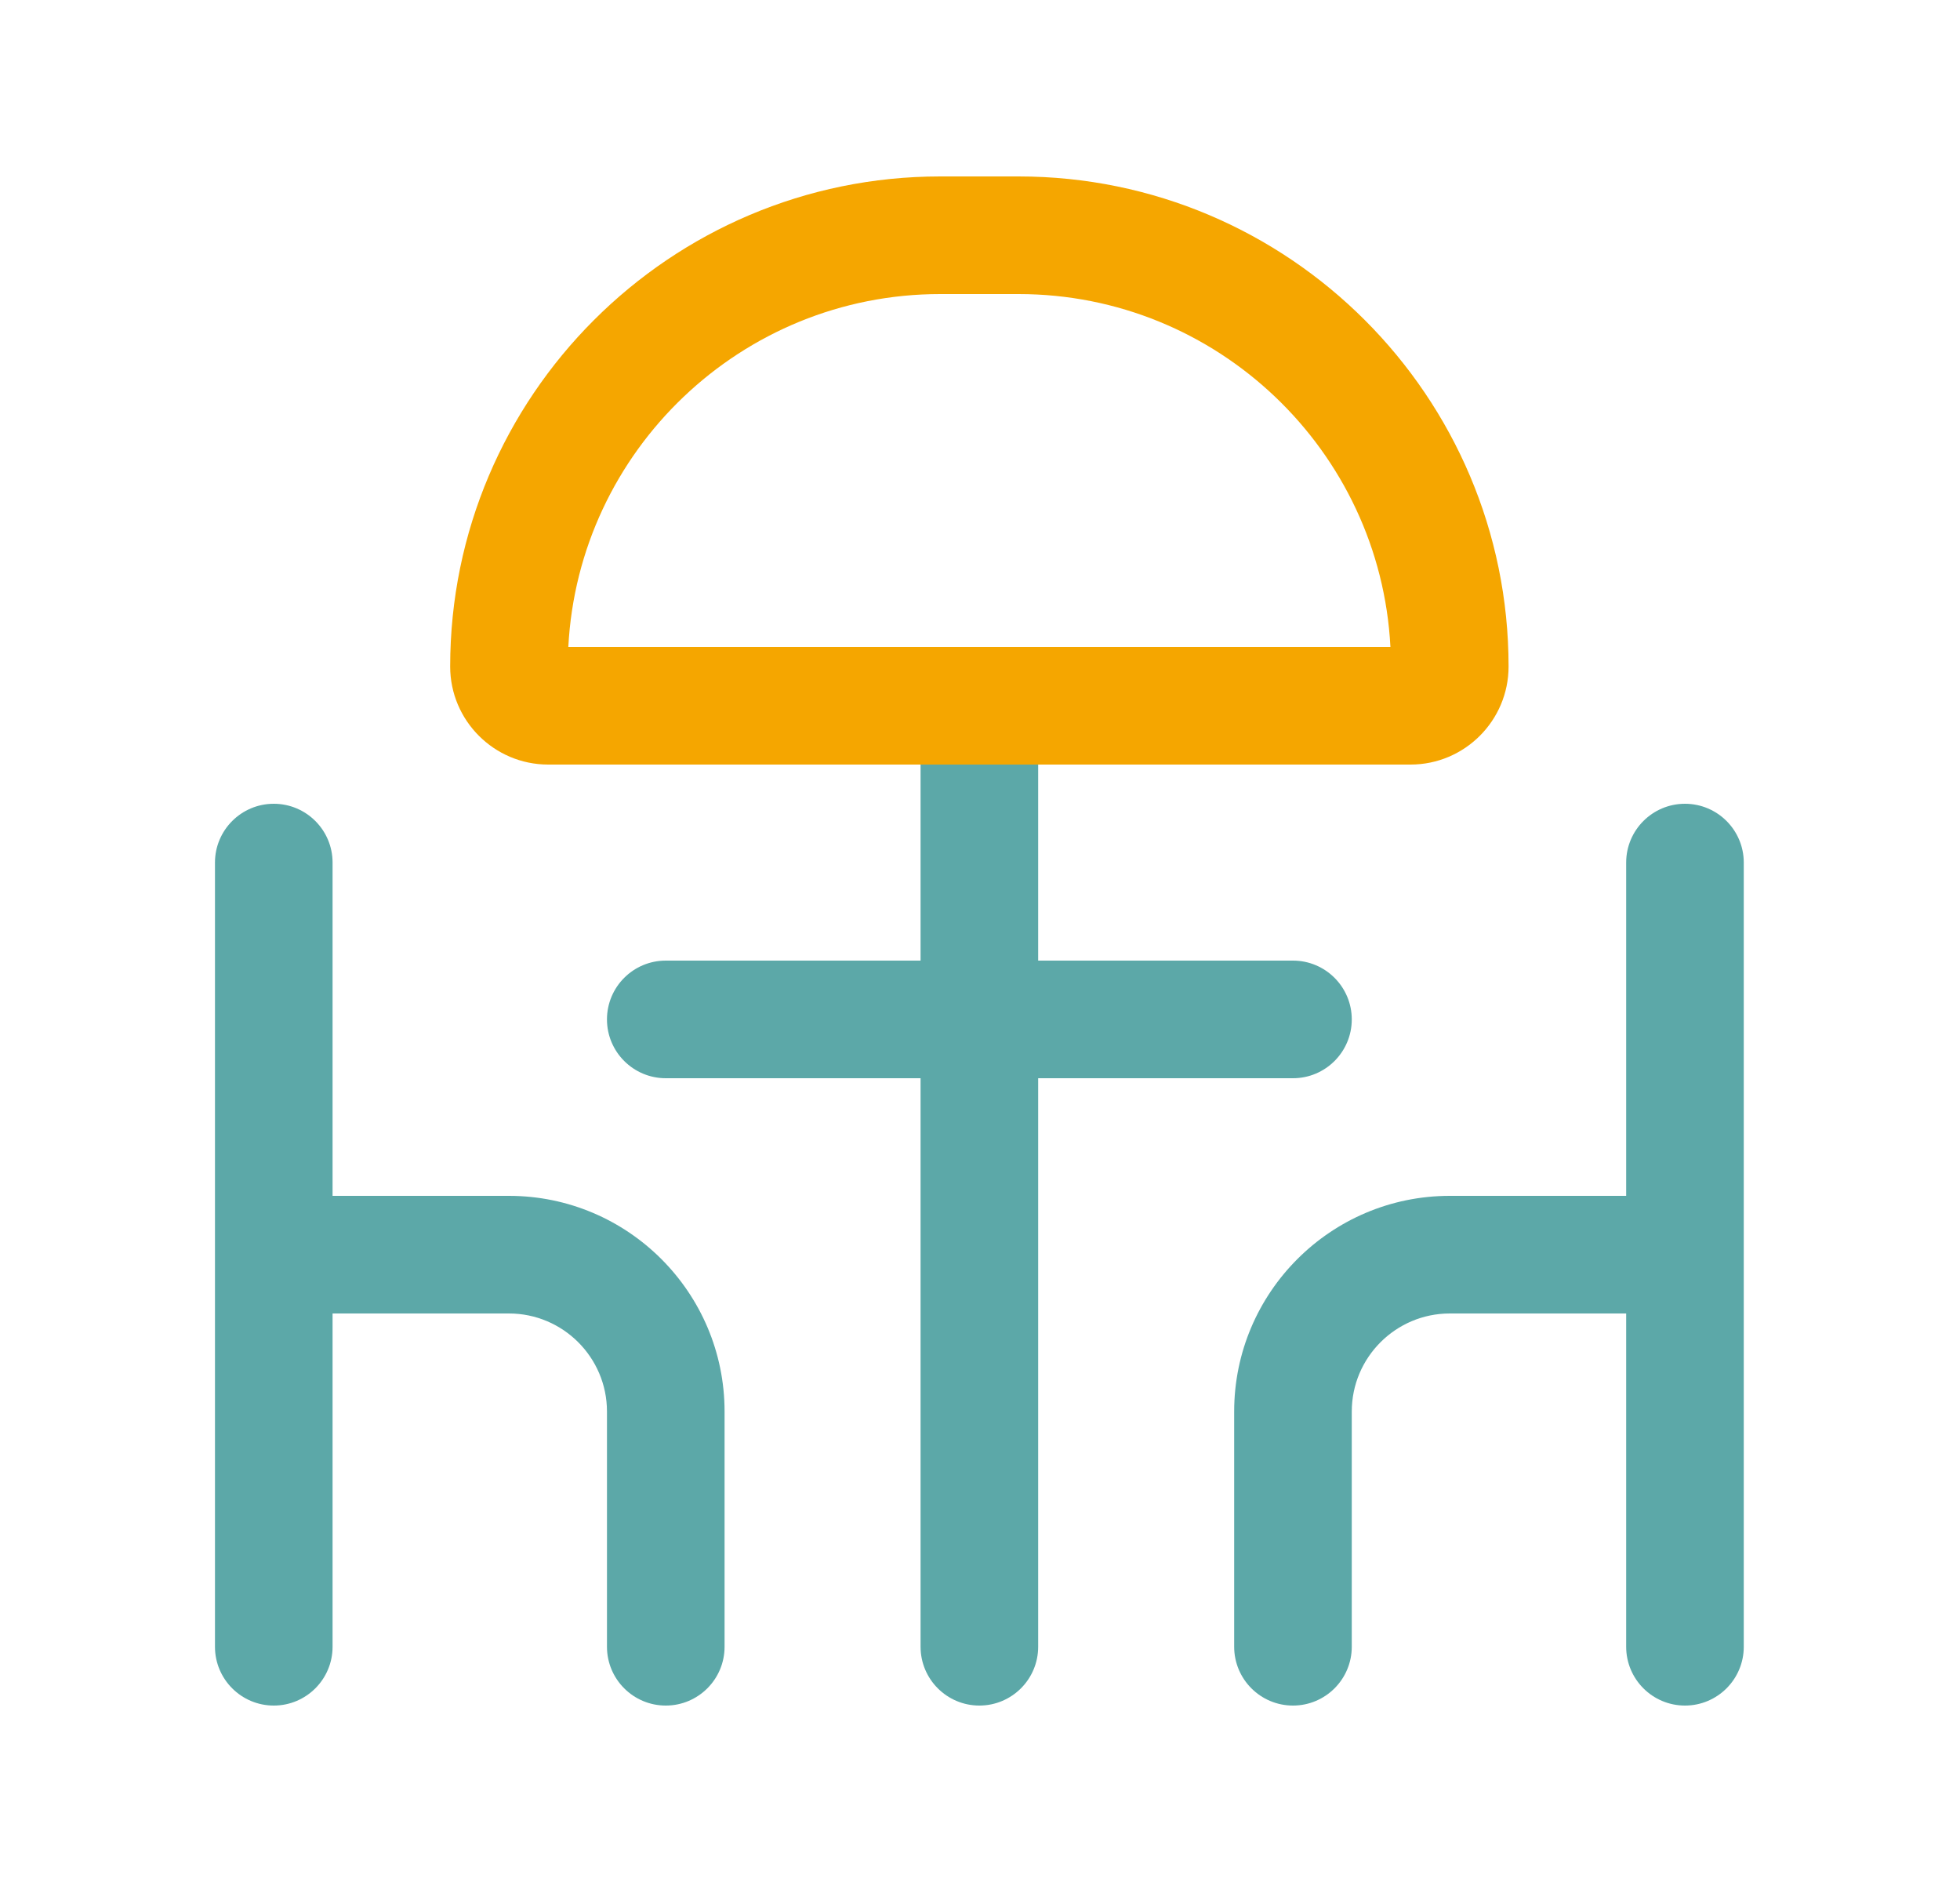
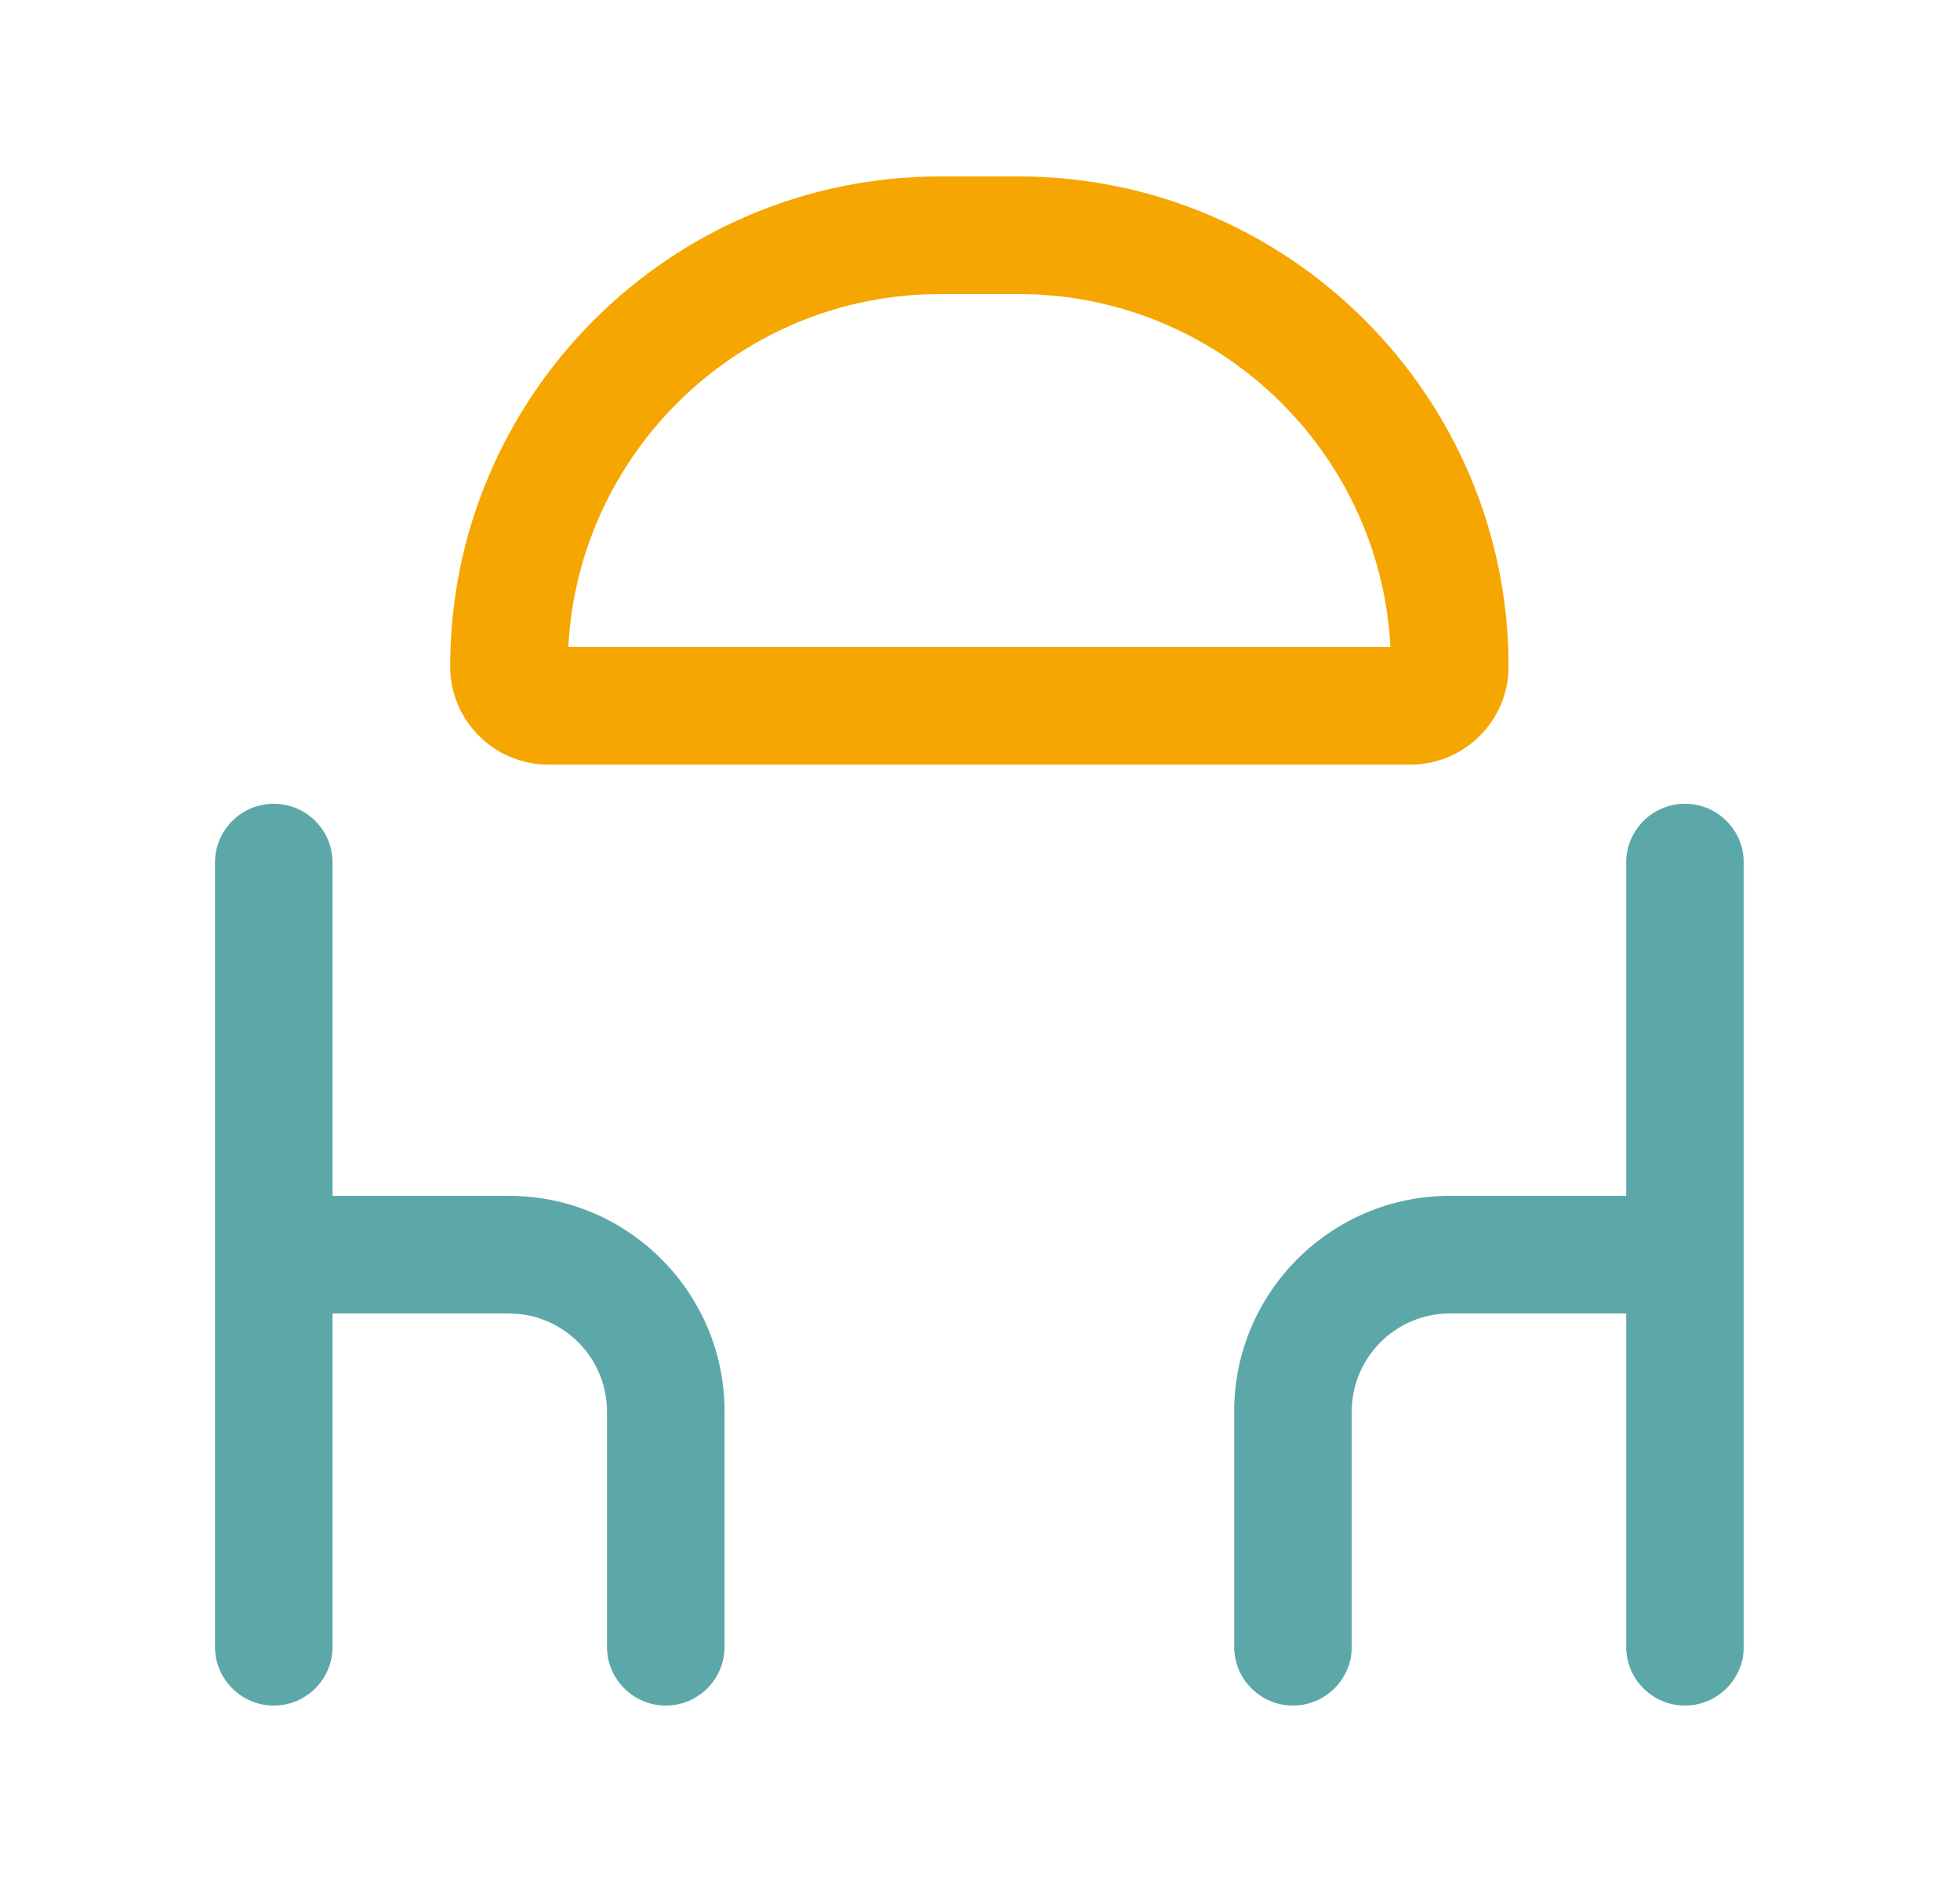
<svg xmlns="http://www.w3.org/2000/svg" width="25" height="24" viewBox="0 0 25 24" fill="none">
-   <path d="M16.492 12.25H13.242V9C13.242 8.586 12.906 8.25 12.492 8.25C12.078 8.25 11.742 8.586 11.742 9V12.25H8.492C8.078 12.25 7.742 12.586 7.742 13C7.742 13.414 8.078 13.75 8.492 13.75H11.742V21C11.742 21.414 12.078 21.75 12.492 21.75C12.906 21.75 13.242 21.414 13.242 21V13.75H16.492C16.906 13.75 17.242 13.414 17.242 13C17.242 12.586 16.906 12.25 16.492 12.25Z" fill="#5CA8A8" />
  <path d="M17.992 9.75H6.992C6.303 9.75 5.742 9.189 5.742 8.5C5.742 5.054 8.546 2.25 11.992 2.25H12.992C16.438 2.25 19.242 5.054 19.242 8.5C19.242 9.189 18.681 9.75 17.992 9.75ZM7.249 8.25H17.735C17.605 5.747 15.527 3.75 12.992 3.75H11.992C9.457 3.75 7.379 5.747 7.249 8.25Z" fill="#F5A600" />
  <path d="M9.242 18V21C9.242 21.414 8.906 21.75 8.492 21.75C8.078 21.75 7.742 21.414 7.742 21V18C7.742 17.311 7.181 16.75 6.492 16.75H4.242V21C4.242 21.414 3.906 21.75 3.492 21.75C3.078 21.75 2.742 21.414 2.742 21V11C2.742 10.586 3.078 10.25 3.492 10.25C3.906 10.25 4.242 10.586 4.242 11V15.25H6.492C8.009 15.25 9.242 16.483 9.242 18ZM21.492 10.25C21.078 10.25 20.742 10.586 20.742 11V15.25H18.492C16.975 15.25 15.742 16.483 15.742 18V21C15.742 21.414 16.078 21.75 16.492 21.75C16.906 21.75 17.242 21.414 17.242 21V18C17.242 17.311 17.803 16.75 18.492 16.75H20.742V21C20.742 21.414 21.078 21.75 21.492 21.75C21.906 21.75 22.242 21.414 22.242 21V11C22.242 10.586 21.906 10.25 21.492 10.25Z" fill="#5CA8A8" />
</svg>